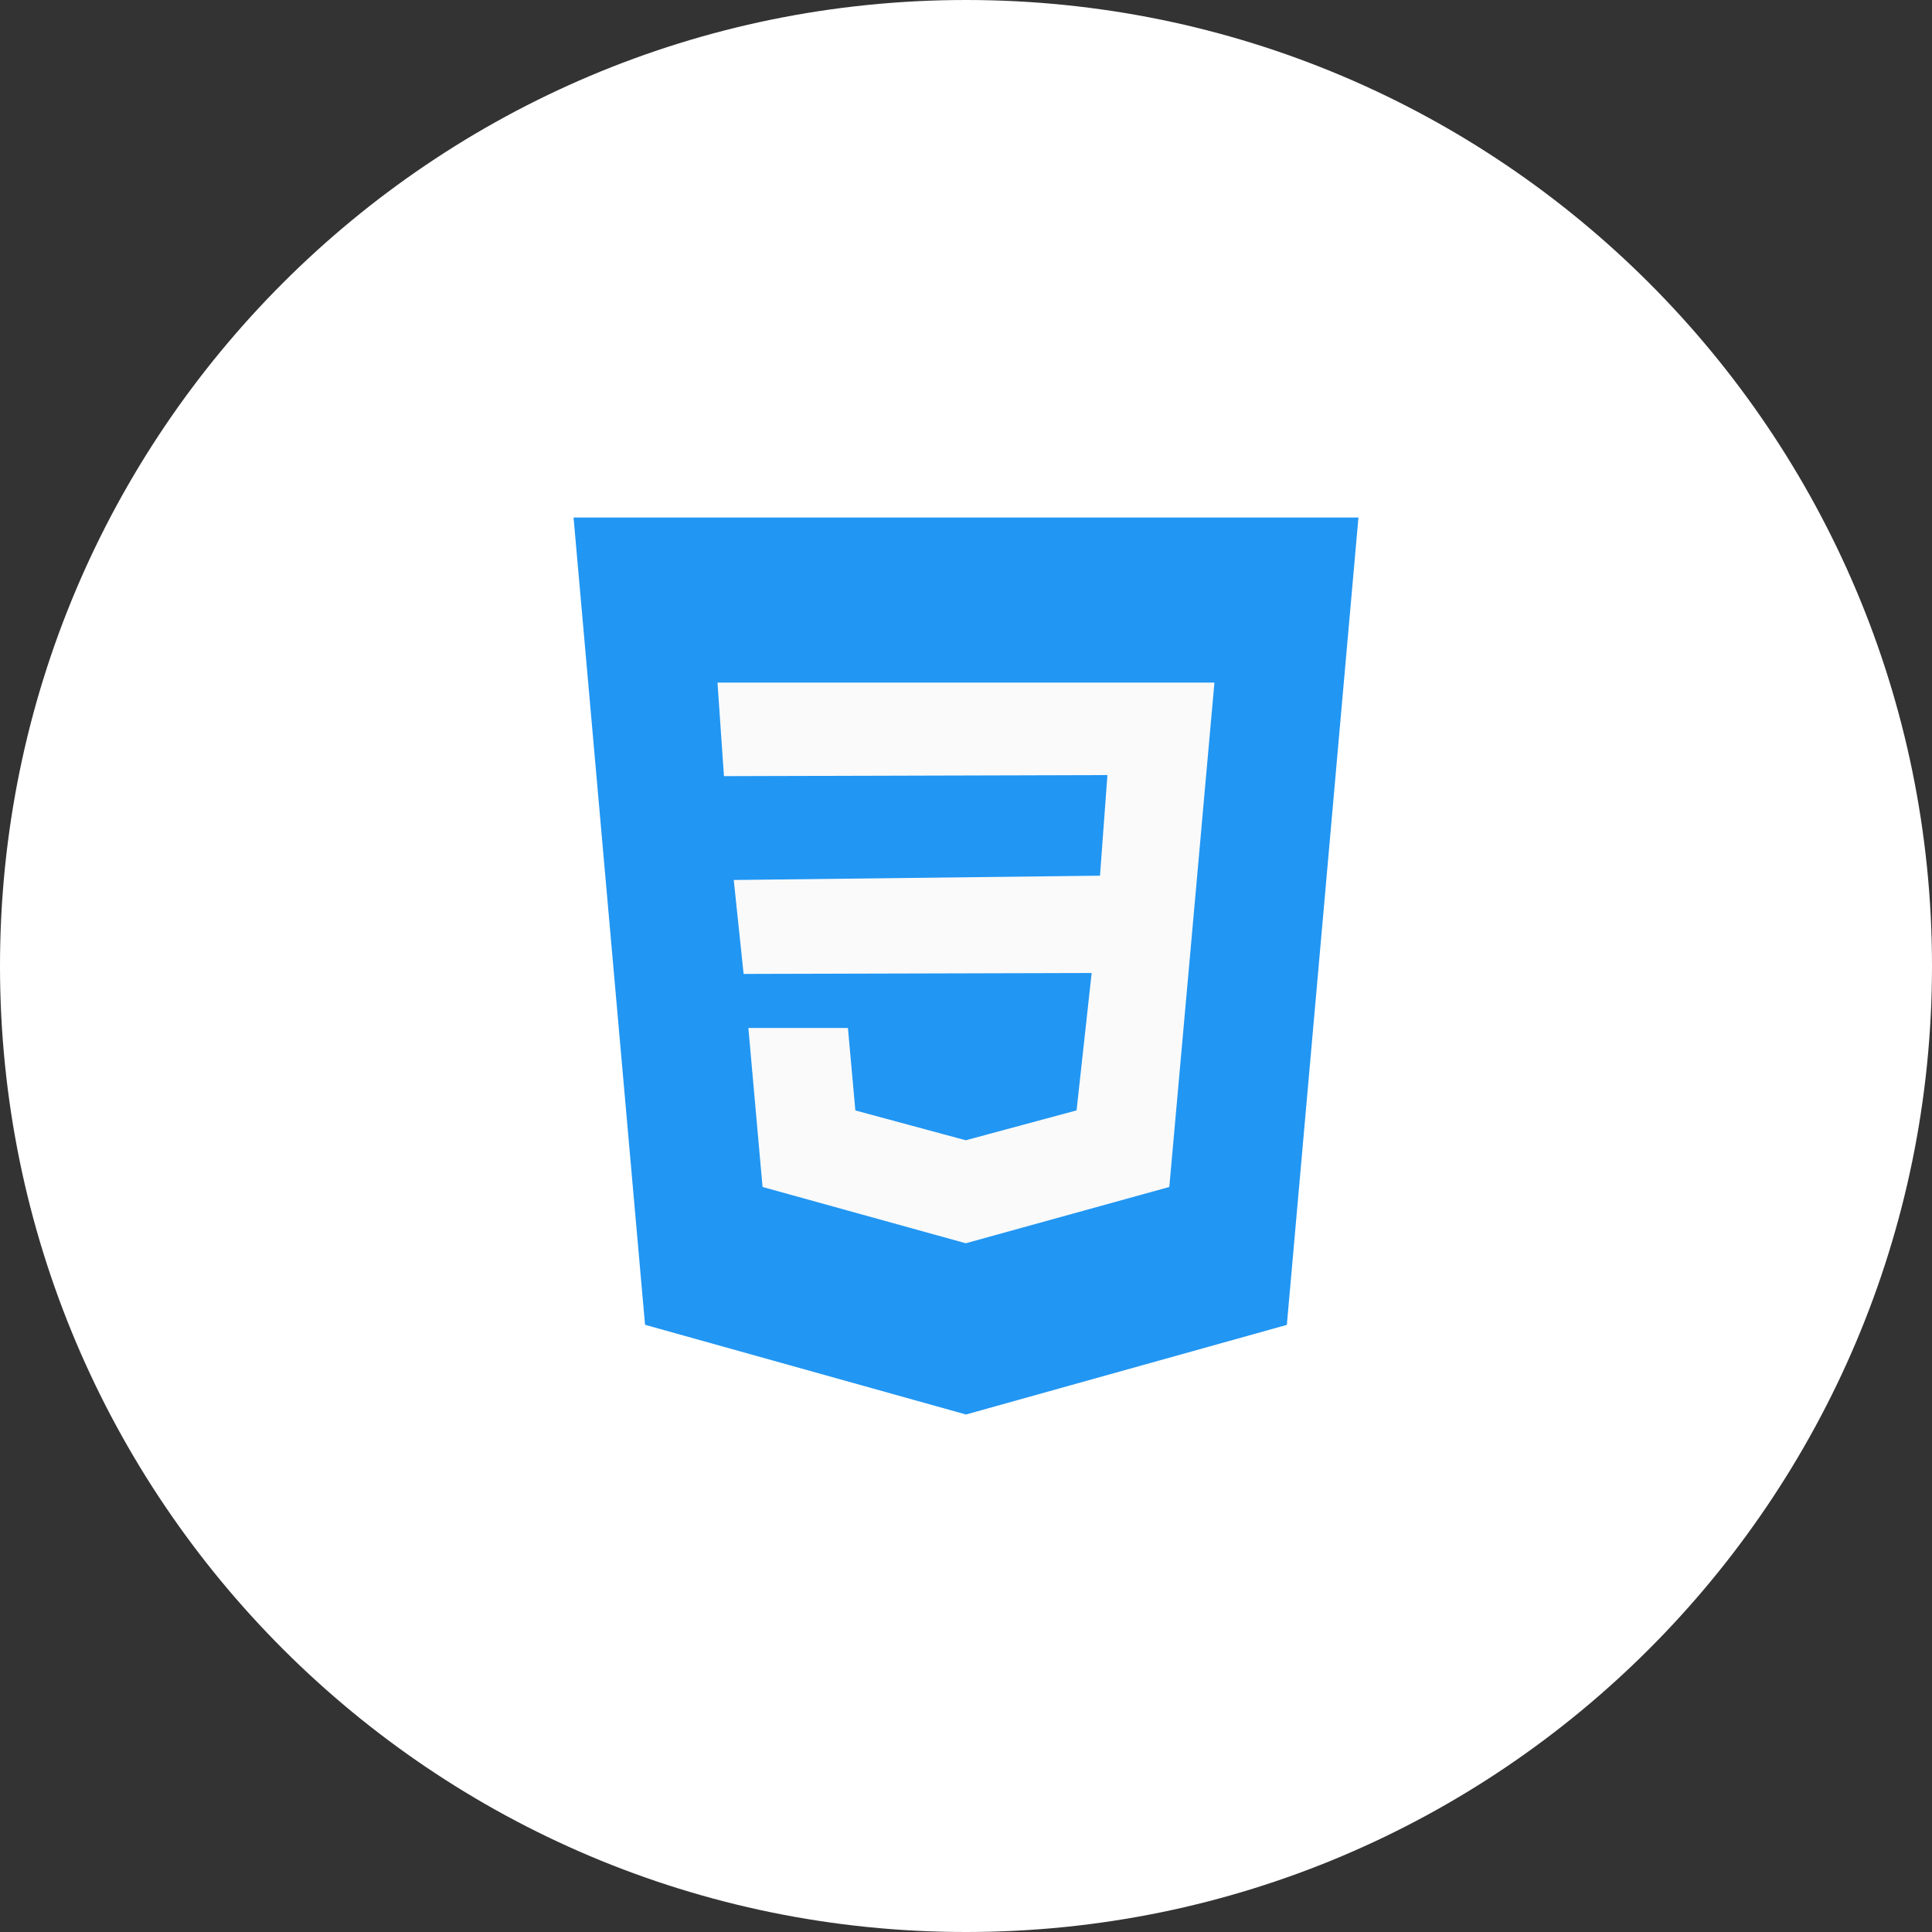
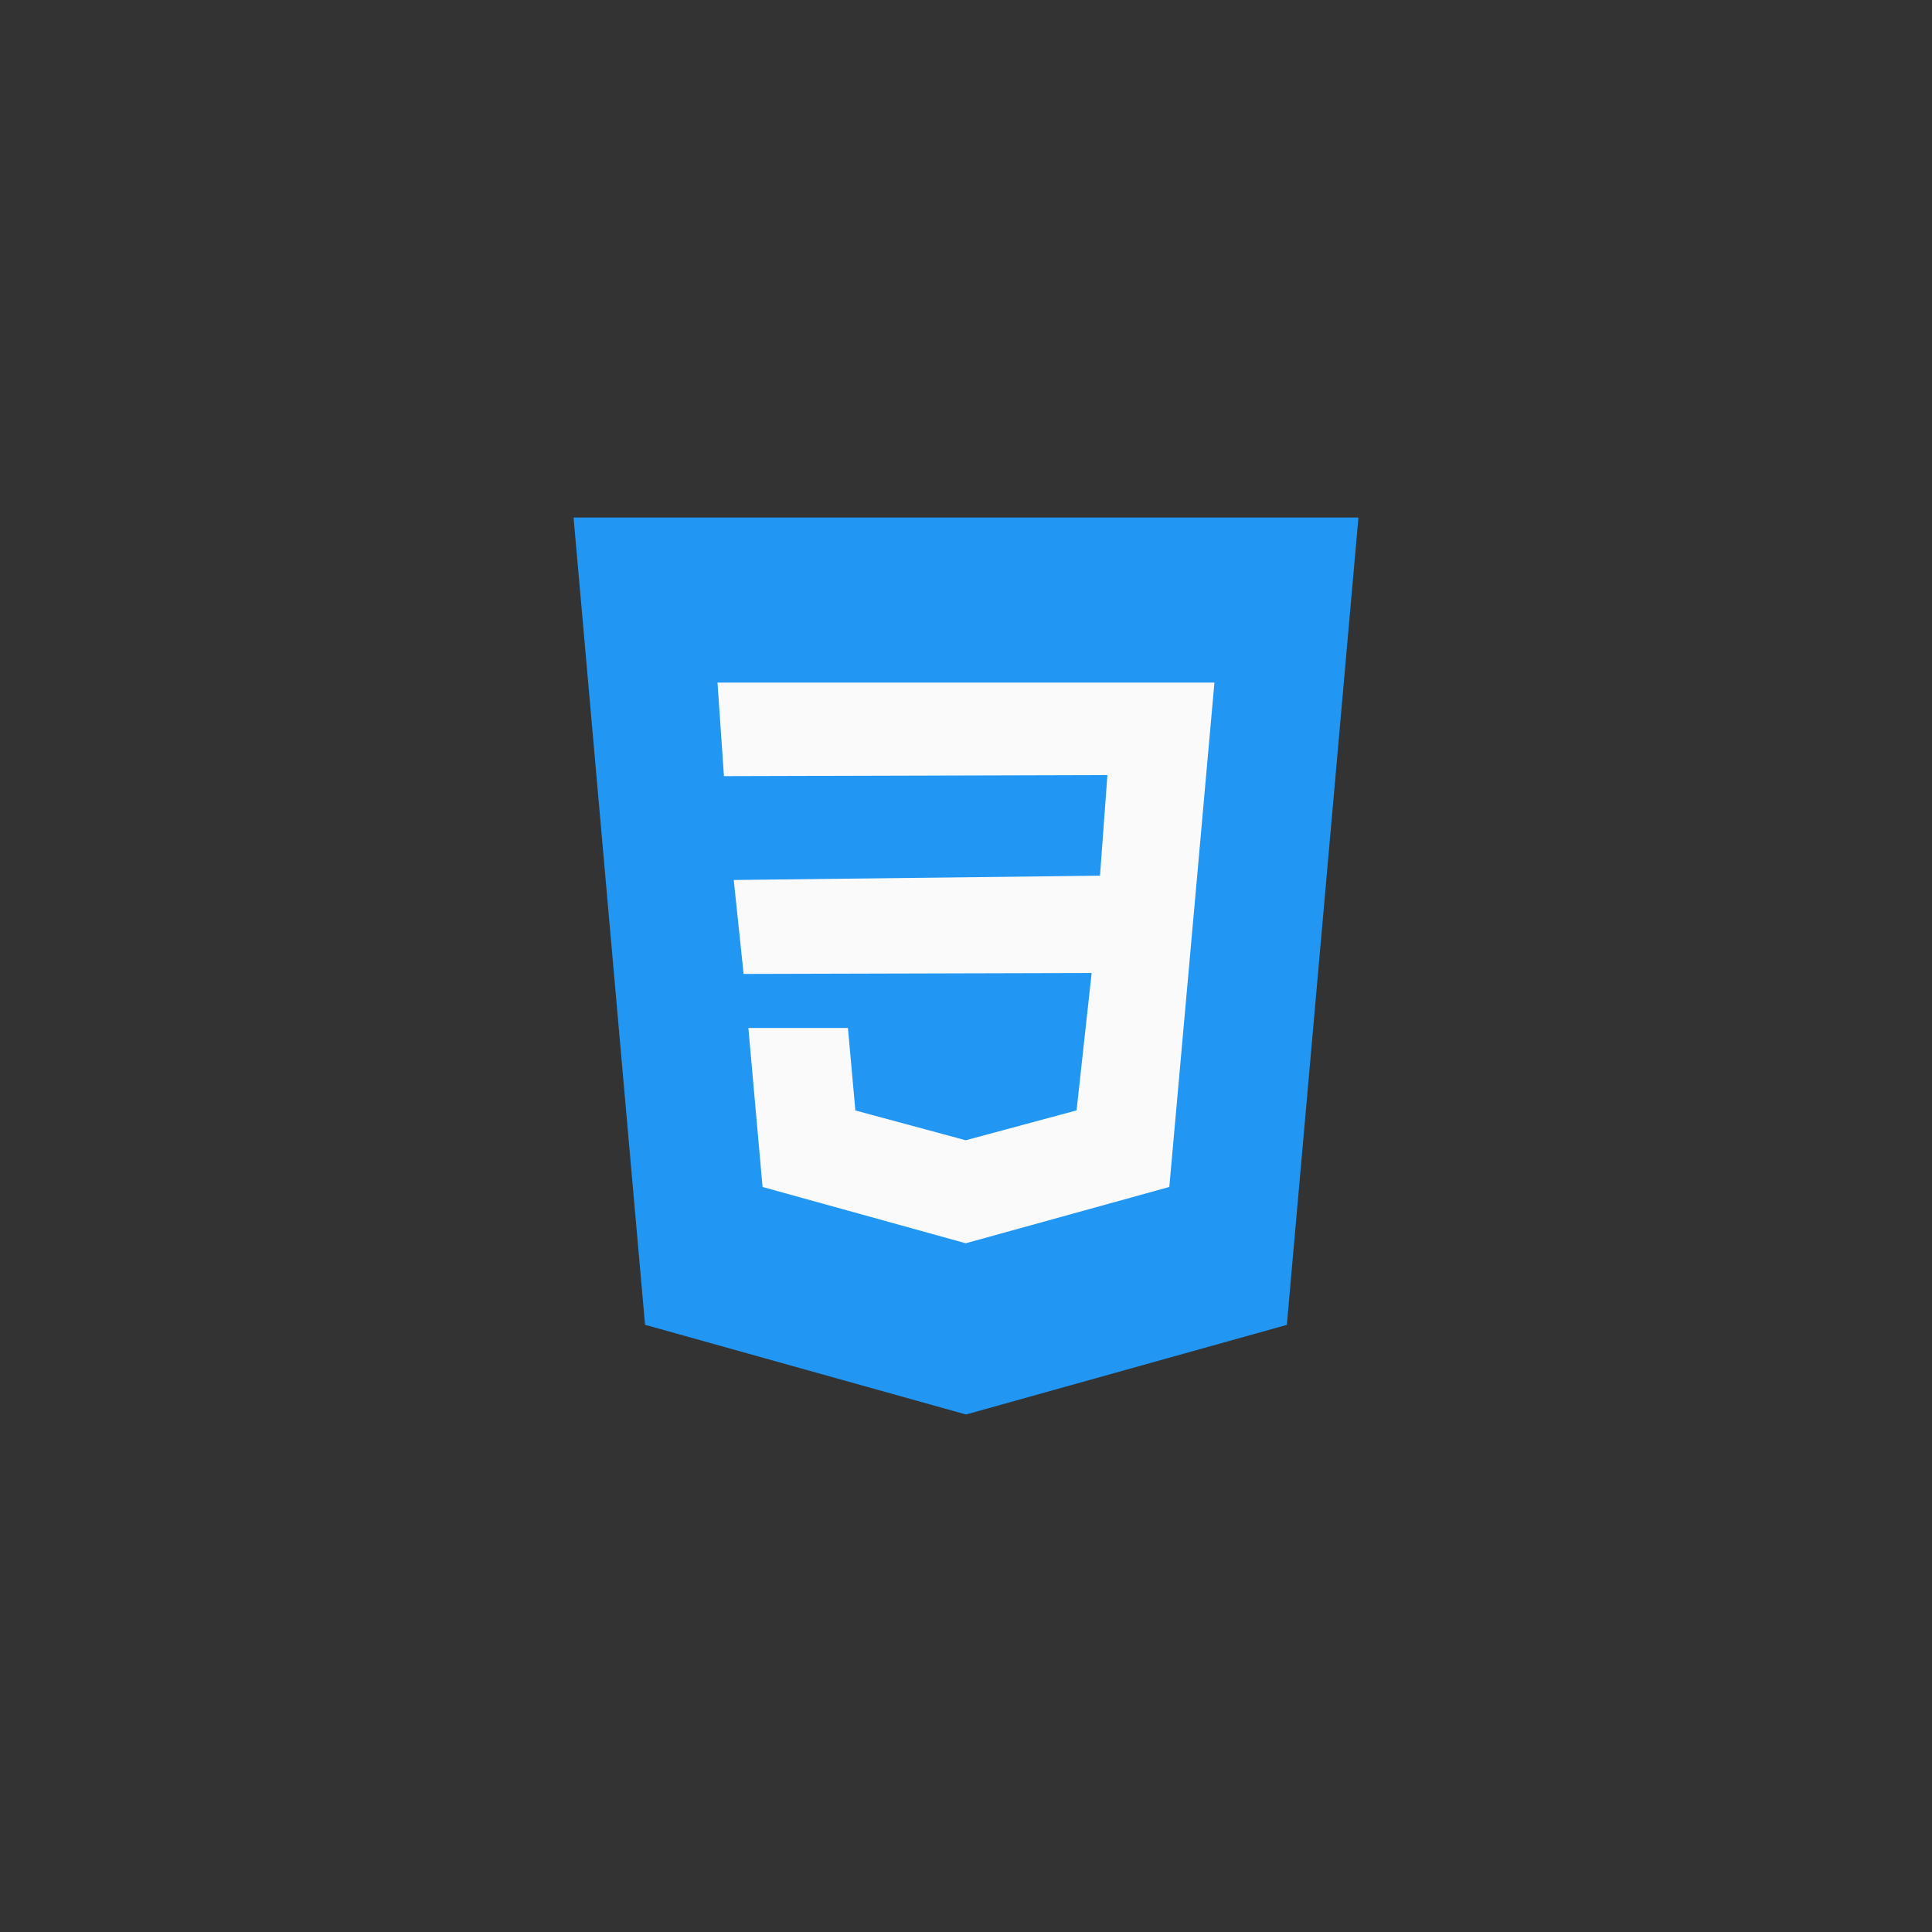
<svg xmlns="http://www.w3.org/2000/svg" width="56.0" height="56.0" viewBox="0.0 0.0 56.0 56.0" fill="none">
  <rect x="0.0" y="0.0" width="56.0" height="56.0" fill="#333333" stroke="none" />
-   <path d="M0 28C0 12.536 12.536 0 28 0C43.464 0 56 12.536 56 28C56 43.464 43.464 56 28 56C12.536 56 0 43.464 0 28Z" fill="white" />
  <path d="M16.625 15L18.697 38.4L28 41L37.3 38.402L39.375 15H16.625Z" fill="#2196F3" />
  <path d="M34.944 22.653L34.682 25.593L33.893 34.405L27.999 36.035L27.994 36.037L22.103 34.405L21.692 29.797H24.578L24.793 32.187L27.996 33.052L27.997 33.05L31.205 32.185L31.642 28.203L21.554 28.23L21.268 25.507L31.884 25.382L32.099 22.466L20.984 22.497L20.797 19.785H35.201L34.944 22.653Z" fill="#FAFAFA" />
</svg>